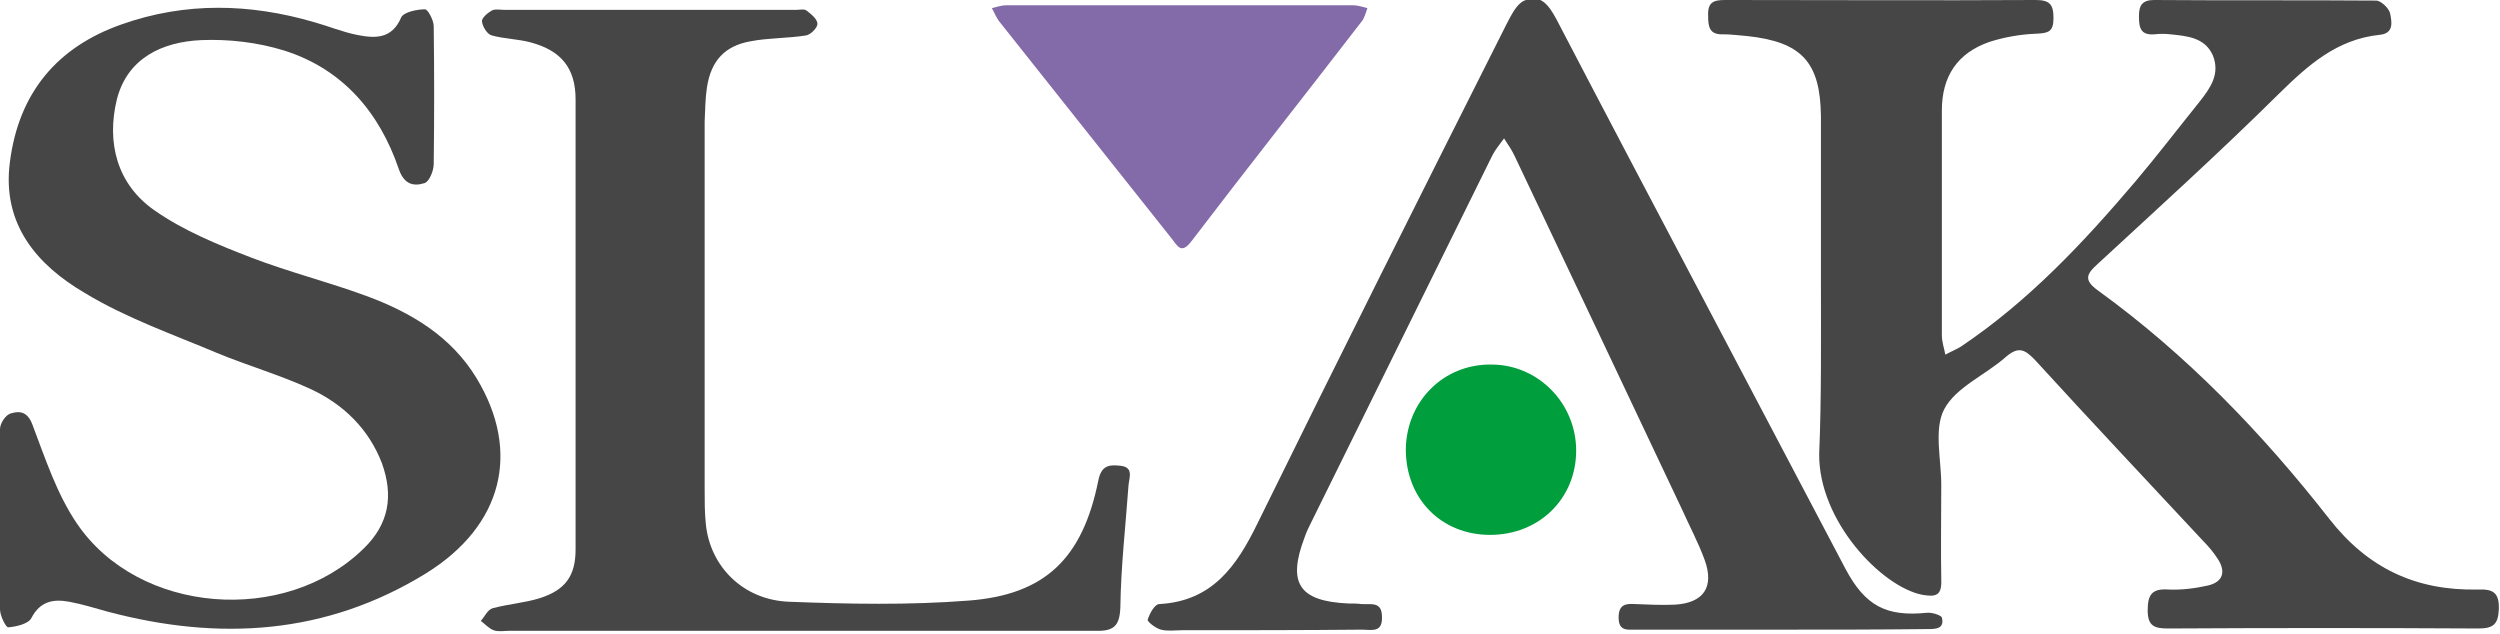
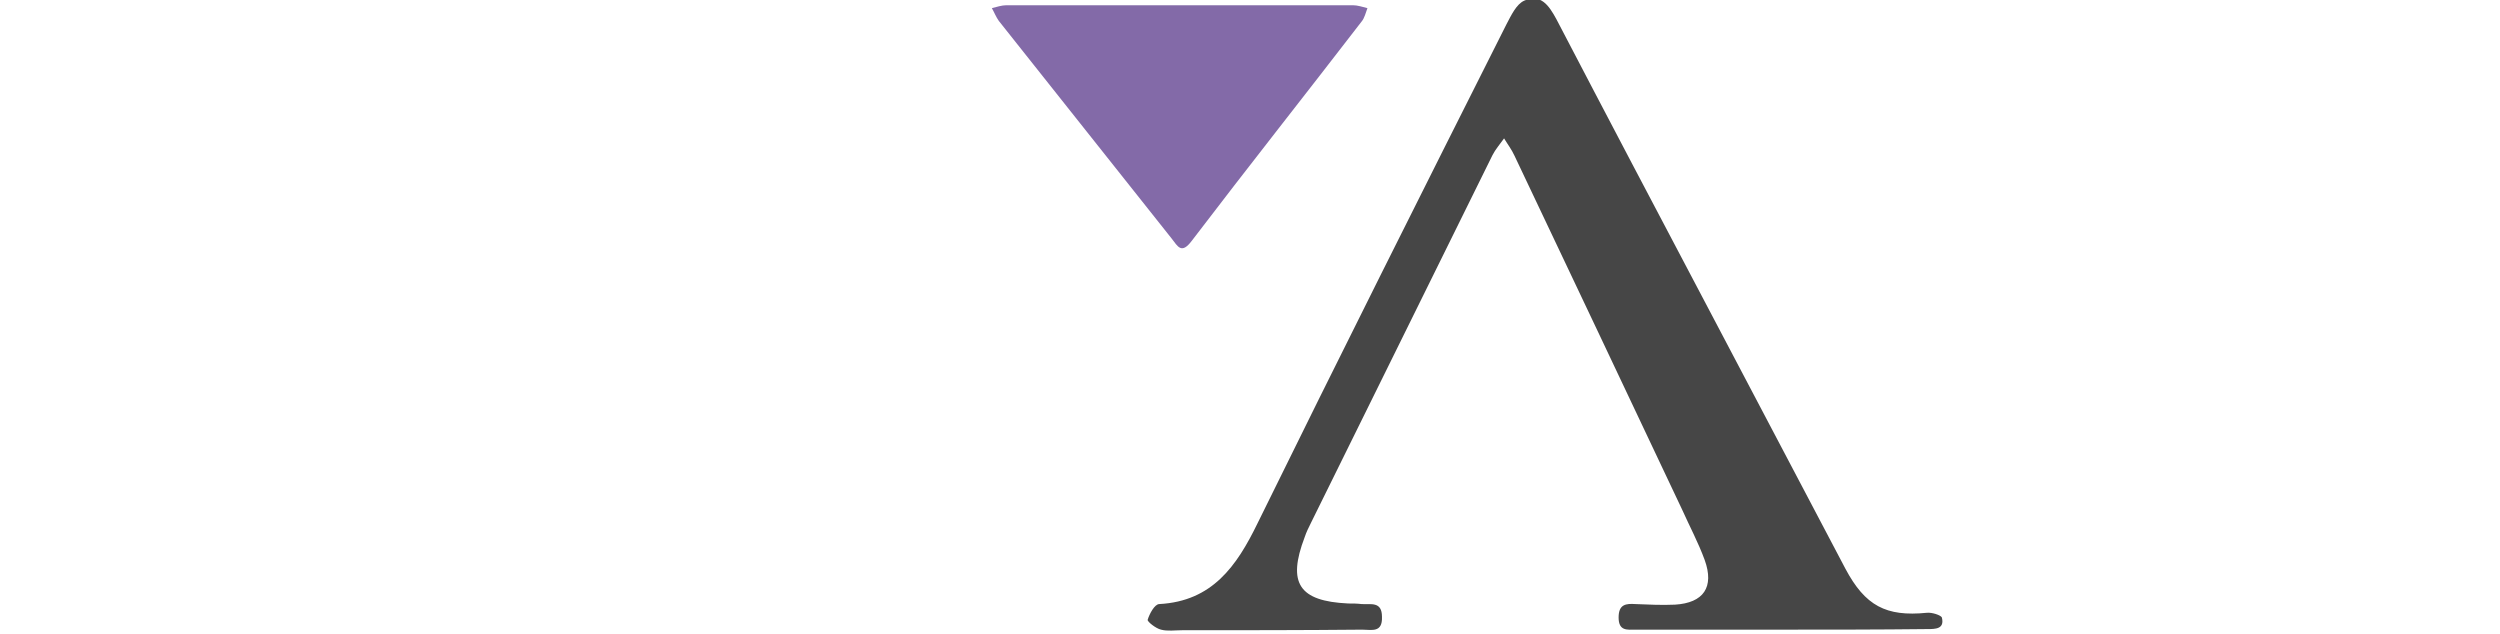
<svg xmlns="http://www.w3.org/2000/svg" version="1.0" id="Layer_1" x="0px" y="0px" viewBox="0 0 430 109" enable-background="new 0 0 430 109" xml:space="preserve">
-   <path fill="#464646" d="M313.2,48.7c0-9.6,0-19.1,0-28.7c-0.1-9.3-3.3-12.8-12.7-13.8c-1.4-0.1-2.7-0.3-4.1-0.3  c-2.4,0.1-2.6-1.3-2.6-3.2c-0.1-2.4,1-2.7,3-2.7c17.8,0,35.5,0.1,53.3,0c2.4,0,3.1,0.7,3.1,3.1c0,2.4-0.9,2.6-3,2.7  c-2.7,0.1-5.5,0.6-8,1.4c-5.5,1.9-8.2,5.9-8.2,11.8c0,12.9,0,25.8,0,38.7c0,1.1,0.4,2.2,0.6,3.3c0.9-0.5,1.9-0.9,2.7-1.4  c11.6-7.8,21-17.8,30-28.4c3.8-4.5,7.4-9.2,11.1-13.8c1.8-2.3,3.5-4.7,2.2-7.9c-1.4-3.1-4.5-3.3-7.3-3.6c-0.9-0.1-1.8-0.1-2.7,0  c-2.4,0.2-2.7-1.1-2.7-3.1c0-1.8,0.5-2.8,2.6-2.8c12.7,0.1,25.5,0,38.2,0.1c0.8,0,2.2,1.3,2.4,2.2c0.3,1.5,0.7,3.5-1.9,3.7  c-7.3,0.8-12.2,5.2-17.2,10.1c-10.1,10-20.7,19.6-31.2,29.3c-2,1.8-2.4,2.8,0.1,4.6c15.2,11,28.2,24.5,39.7,39.2  c6.7,8.6,15,12.4,25.5,12.2c2.6-0.1,3.8,0.4,3.7,3.4c-0.1,2.6-1,3.3-3.5,3.3c-17.8-0.1-35.5-0.1-53.3,0c-2.3,0-3.6-0.3-3.6-3.1  c0-2.8,0.8-3.8,3.6-3.6c2.2,0.1,4.6-0.2,6.8-0.7c2.5-0.6,3.1-2.3,1.7-4.5c-0.7-1.1-1.6-2.2-2.6-3.2c-9.6-10.3-19.3-20.6-28.8-31  c-1.8-1.9-2.9-2.5-5.1-0.6c-3.5,3.1-8.6,5.2-10.6,9c-1.8,3.4-0.5,8.6-0.5,13c0,5.5-0.1,10.9,0,16.4c0.1,2.7-1,2.9-3.3,2.5  c-7-1.4-17.8-12.7-17.7-24.2C313.3,68.4,313.2,58.6,313.2,48.7C313.2,48.7,313.2,48.7,313.2,48.7z" />
-   <path fill="#464646" d="M-0.1,89.3c0-5.2-0.1-10.3,0.1-15.5c0-1,1-2.5,1.9-2.7c1.6-0.5,2.9-0.2,3.7,2C7.8,78.9,9.8,85,13.2,90  c10.6,15.7,35.9,17.6,49.4,4.3c4.3-4.2,5.1-9,3.1-14.6c-2.3-6-6.7-10.2-12.3-12.8c-5.2-2.4-10.8-4-16.1-6.2  c-7.6-3.2-15.6-6-22.7-10.3C6.4,45.6,0.3,38.6,1.7,27.9C3.2,16,9.8,8.1,20.9,4.2C31.9,0.3,43,0.6,54,3.8c2.5,0.7,4.9,1.7,7.4,2.2  c3,0.6,6,0.8,7.6-3c0.4-0.9,2.7-1.4,4.1-1.4c0.5,0,1.5,1.9,1.5,2.9c0.1,7.9,0.1,15.8,0,23.7c0,1.2-0.8,3.1-1.6,3.3  c-1.9,0.6-3.5,0.2-4.4-2.4C65.3,19.4,59,11.9,48.9,8.7c-4.5-1.4-9.5-2-14.3-1.8C27.9,7.2,21.9,10,20.1,17.1  c-1.8,7.4,0,14.6,6.5,19.1c5,3.5,10.9,5.9,16.6,8.1c6.5,2.5,13.3,4.2,19.8,6.6c7.6,2.8,14.6,6.9,19,14.2c7.6,12.6,4.5,25.3-8.7,33.5  c-17.2,10.6-35.6,11.7-54.8,6.6c-2.2-0.6-4.4-1.3-6.6-1.7c-2.7-0.5-5-0.1-6.5,2.8c-0.5,1-2.6,1.5-4,1.6c-0.4,0-1.4-2-1.4-3.1  C-0.2,99.7-0.1,94.5-0.1,89.3z" />
  <path fill="#464646" d="M306,108.3c-8.2,0-16.4,0-24.6,0c-1.5,0-3,0.3-3-2.1c0-2.3,1.3-2.4,2.9-2.3c2.3,0.1,4.6,0.2,6.8,0.1  c4.9-0.3,6.8-3,5.1-7.7c-1.1-3-2.6-5.8-3.9-8.7c-9.6-20.3-19.2-40.6-28.8-60.8c-0.5-1.1-1.2-2-1.8-3c-0.7,1-1.5,1.9-2,2.9  c-10.4,21.1-20.8,42.1-31.2,63.2c-0.4,0.8-0.8,1.6-1.1,2.5c-3,7.9-1,11,7.5,11.4c0.8,0,1.5,0,2.3,0.1c1.6,0.1,3.5-0.5,3.5,2.2  c0.1,2.8-1.8,2.2-3.4,2.2c-10.3,0.1-20.6,0.1-31,0.1c-1.2,0-2.5,0.2-3.6-0.1c-0.9-0.2-2.4-1.4-2.3-1.7c0.3-1,1.2-2.7,2-2.7  c9.1-0.5,13.3-6.5,16.9-13.9c14.1-28.7,28.4-57.2,42.8-85.8c0.8-1.5,1.7-3.5,3.1-4.1c2.8-1.2,4.2,0.8,5.5,3.2  c8.6,16.5,17.3,33,26,49.5c7.9,15,15.8,30,23.7,45c3.4,6.4,7,8.3,14,7.6c0.9-0.1,2.4,0.4,2.6,0.8c0.5,2-1.1,2-2.5,2  C323,108.3,314.5,108.3,306,108.3z" />
-   <path fill="#464646" d="M137.2,108.5c-16.5,0-33.1,0-49.6,0c-0.9,0-1.9,0.2-2.7-0.1c-0.8-0.3-1.4-1-2.2-1.6c0.7-0.8,1.2-2,2.1-2.2  c2.6-0.7,5.4-0.9,8-1.7c4.4-1.4,6.2-3.8,6.2-8.4c0-25.8,0-51.6,0-77.4c0-5.4-2.5-8.4-7.7-9.8c-2.2-0.6-4.5-0.6-6.7-1.2  c-0.8-0.2-1.6-1.5-1.7-2.4c-0.1-0.6,1-1.5,1.7-1.9c0.6-0.3,1.5-0.1,2.2-0.1c16.7,0,33.4,0,50.1,0c0.6,0,1.4-0.2,1.8,0.1  c0.8,0.6,1.9,1.5,1.9,2.3c0,0.7-1.2,1.9-2,2c-3.1,0.5-6.4,0.4-9.5,1c-4.5,0.8-6.8,3.4-7.5,7.9c-0.3,1.9-0.3,3.9-0.4,5.9  c0,21.1,0,42.2,0,63.3c0,2,0,4,0.2,5.9c0.7,7.3,6.4,13.1,14.3,13.4c10.3,0.4,20.7,0.6,30.9-0.2c13.2-1,19.6-7.3,22.3-20.6  c0.5-2.6,1.8-2.8,3.7-2.6c2.5,0.2,1.6,2.1,1.5,3.4c-0.5,7-1.3,13.9-1.4,20.9c-0.1,3.6-1.4,4.2-4.6,4.1  C171.2,108.5,154.2,108.5,137.2,108.5z" />
  <path fill="#836AA8" d="M203.1,0.9c9.9,0,19.7,0,29.6,0c0.8,0,1.7,0.3,2.5,0.5c-0.3,0.8-0.5,1.7-1,2.3  c-9.7,12.6-19.6,25.1-29.2,37.7c-1.8,2.4-2.4,1-3.5-0.4c-9.9-12.5-19.8-24.9-29.7-37.4c-0.5-0.7-0.8-1.5-1.2-2.2  c0.8-0.2,1.7-0.5,2.5-0.5C183,0.9,193,0.9,203.1,0.9z" />
-   <path fill="#009E3D" d="M241.8,77.3c0.1-8.3,6.5-14.7,14.7-14.6c8.1,0,14.6,6.7,14.6,14.8c0,8.3-6.4,14.5-14.8,14.5  C247.9,92,241.8,85.8,241.8,77.3z" />
</svg>